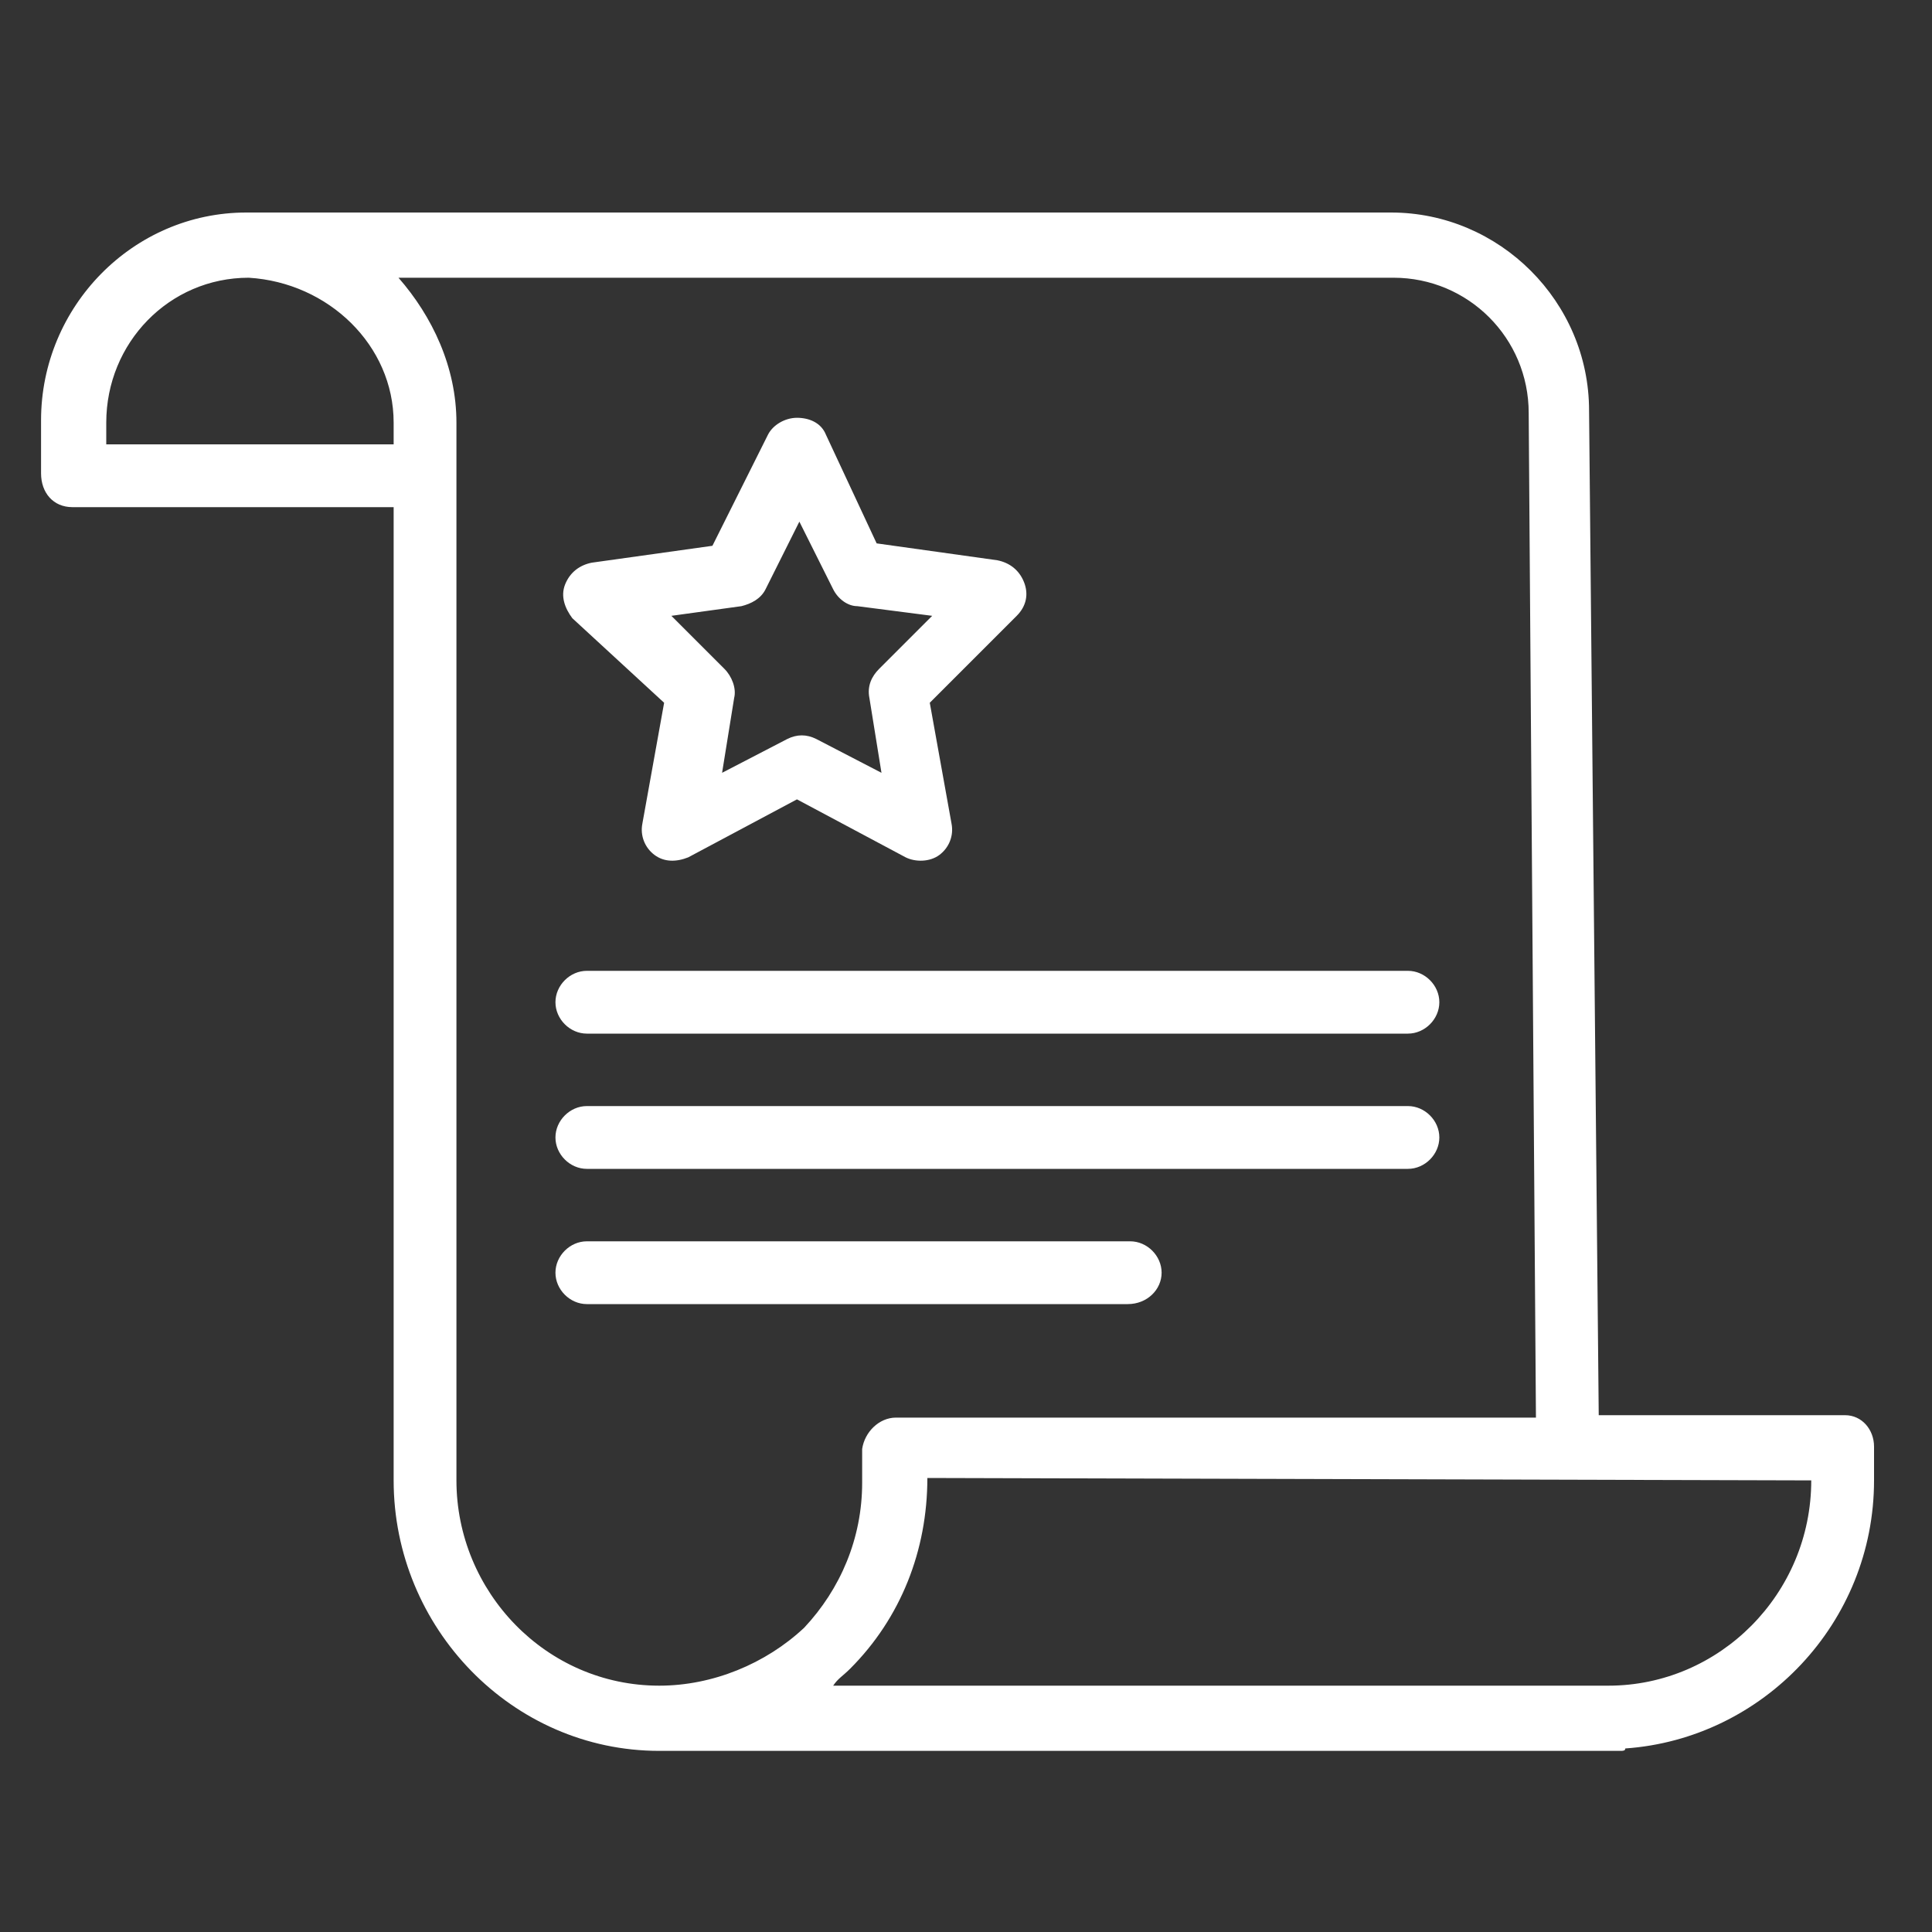
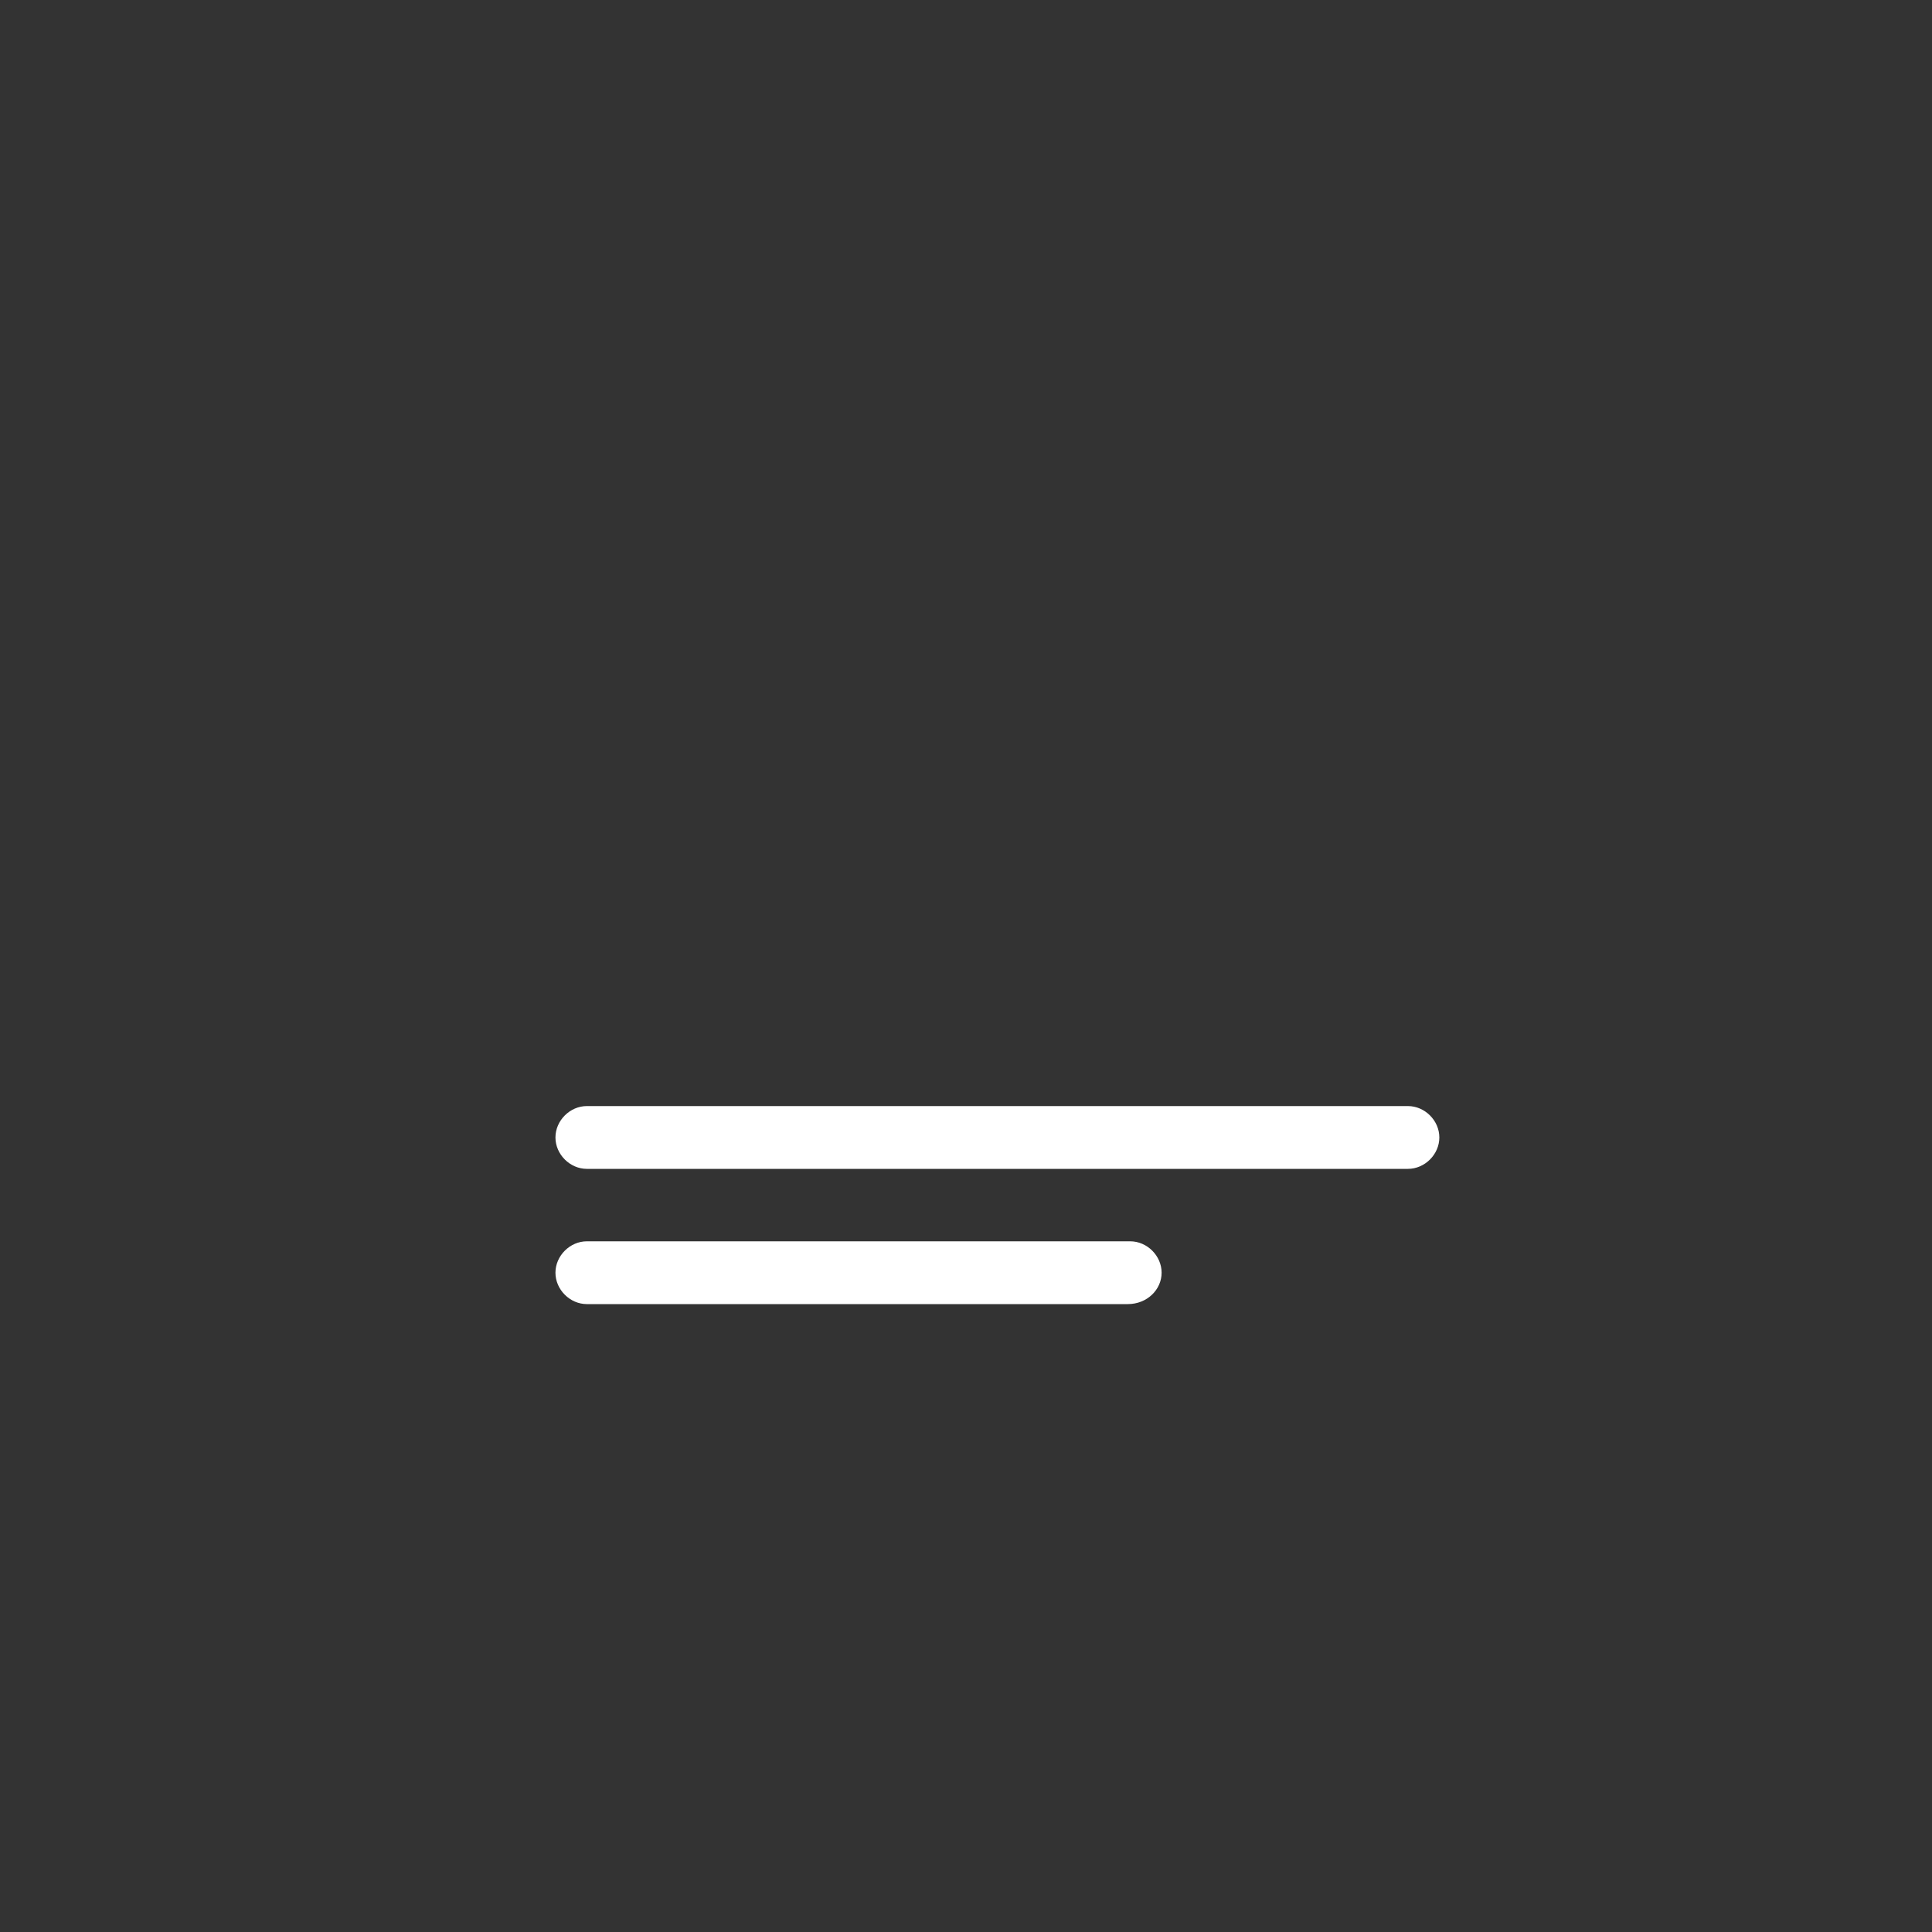
<svg xmlns="http://www.w3.org/2000/svg" version="1.1" x="0px" y="0px" width="80px" height="80px" viewBox="0 0 80 80" style="enable-background:new 0 0 80 80;" xml:space="preserve">
  <rect x="0" y="0" width="80" height="80" fill="#333333" stroke="none" />
  <style type="text/css">
	.st0{fill:#66AFDF;}
	.st1{fill:#065BA2;}
	.st2{opacity:0.8;fill:#065BA2;enable-background:new    ;}
	.st3{opacity:0.4;fill:#065BA2;enable-background:new    ;}
	.st4{fill:none;stroke:#FFFFFF;}
	.st5{fill:#FFFFFF;}
</style>
  <g id="Calque_1">
</g>
  <g id="Calque_2">
    <g>
-       <path class="st5" d="M76.4,58.6H66.2L65.8,17c0-4.5-3.7-8.2-8.2-8.2H10.2c-4.7,0-8.5,3.9-8.5,8.6v2.2C1.7,20.4,2.2,21,3,21h13.3    v40.3c0,6.1,4.9,11.2,11,11.2h0c0.2,0,0.3,0,0.5,0c0.1,0,0.1,0,0.2,0h39.1c0.1,0,0.2,0,0.2-0.1c5.7-0.4,10.3-5.2,10.3-11.1v-1.4    C77.6,59.2,77.1,58.6,76.4,58.6L76.4,58.6z M16.2,18.4H4.4v-0.9c0-3.3,2.6-6,5.9-6h0c3.3,0.2,6,2.8,6,6V18.4z M27.3,69.8    L27.3,69.8c-4.7,0-8.4-3.9-8.4-8.5V17.5c0-2.3-1-4.4-2.4-6h41.2c3.1,0,5.6,2.5,5.6,5.6l0.3,41.6H37.1c-0.7,0-1.3,0.6-1.4,1.3v1.4    c0,2.3-0.9,4.4-2.4,6C31.7,68.9,29.5,69.8,27.3,69.8L27.3,69.8z M75,61.3c0,4.7-3.8,8.5-8.4,8.5c0,0,0,0,0,0H34.5    c0.2-0.3,0.4-0.4,0.7-0.7c2.1-2.1,3.2-4.9,3.2-7.9v0L75,61.3L75,61.3z M75,61.3" />
-       <path class="st5" d="M24.3,42.8h34c0.7,0,1.3-0.6,1.3-1.3s-0.6-1.3-1.3-1.3h-34c-0.7,0-1.3,0.6-1.3,1.3S23.6,42.8,24.3,42.8    L24.3,42.8z M24.3,42.8" />
      <path class="st5" d="M24.3,48.4h34c0.7,0,1.3-0.6,1.3-1.3c0-0.7-0.6-1.3-1.3-1.3h-34c-0.7,0-1.3,0.6-1.3,1.3    C23,47.8,23.6,48.4,24.3,48.4L24.3,48.4z M24.3,48.4" />
      <path class="st5" d="M48.1,52.7c0-0.7-0.6-1.3-1.3-1.3H24.3c-0.7,0-1.3,0.6-1.3,1.3s0.6,1.3,1.3,1.3h22.4    C47.5,54,48.1,53.4,48.1,52.7L48.1,52.7z M48.1,52.7" />
-       <path class="st5" d="M27.5,29.1l-0.9,5c-0.1,0.5,0.1,1,0.5,1.3c0.4,0.3,0.9,0.3,1.4,0.1l4.5-2.4l4.5,2.4c0.4,0.2,1,0.2,1.4-0.1    c0.4-0.3,0.6-0.8,0.5-1.3l-0.9-5l3.6-3.6c0.4-0.4,0.5-0.9,0.3-1.4c-0.2-0.5-0.6-0.8-1.1-0.9l-5-0.7L34.2,18    c-0.2-0.5-0.7-0.7-1.2-0.7s-1,0.3-1.2,0.7l-2.3,4.6l-5,0.7c-0.5,0.1-0.9,0.4-1.1,0.9c-0.2,0.5,0,1,0.3,1.4L27.5,29.1z M30.7,25.1    c0.4-0.1,0.8-0.3,1-0.7l1.4-2.8l1.4,2.8c0.2,0.4,0.6,0.7,1,0.7l3.1,0.4l-2.2,2.2c-0.3,0.3-0.5,0.7-0.4,1.2l0.5,3.1l-2.7-1.4    c-0.4-0.2-0.8-0.2-1.2,0l-2.7,1.4l0.5-3.1c0.1-0.4-0.1-0.9-0.4-1.2l-2.2-2.2L30.7,25.1z M30.7,25.1" />
    </g>
  </g>
</svg>